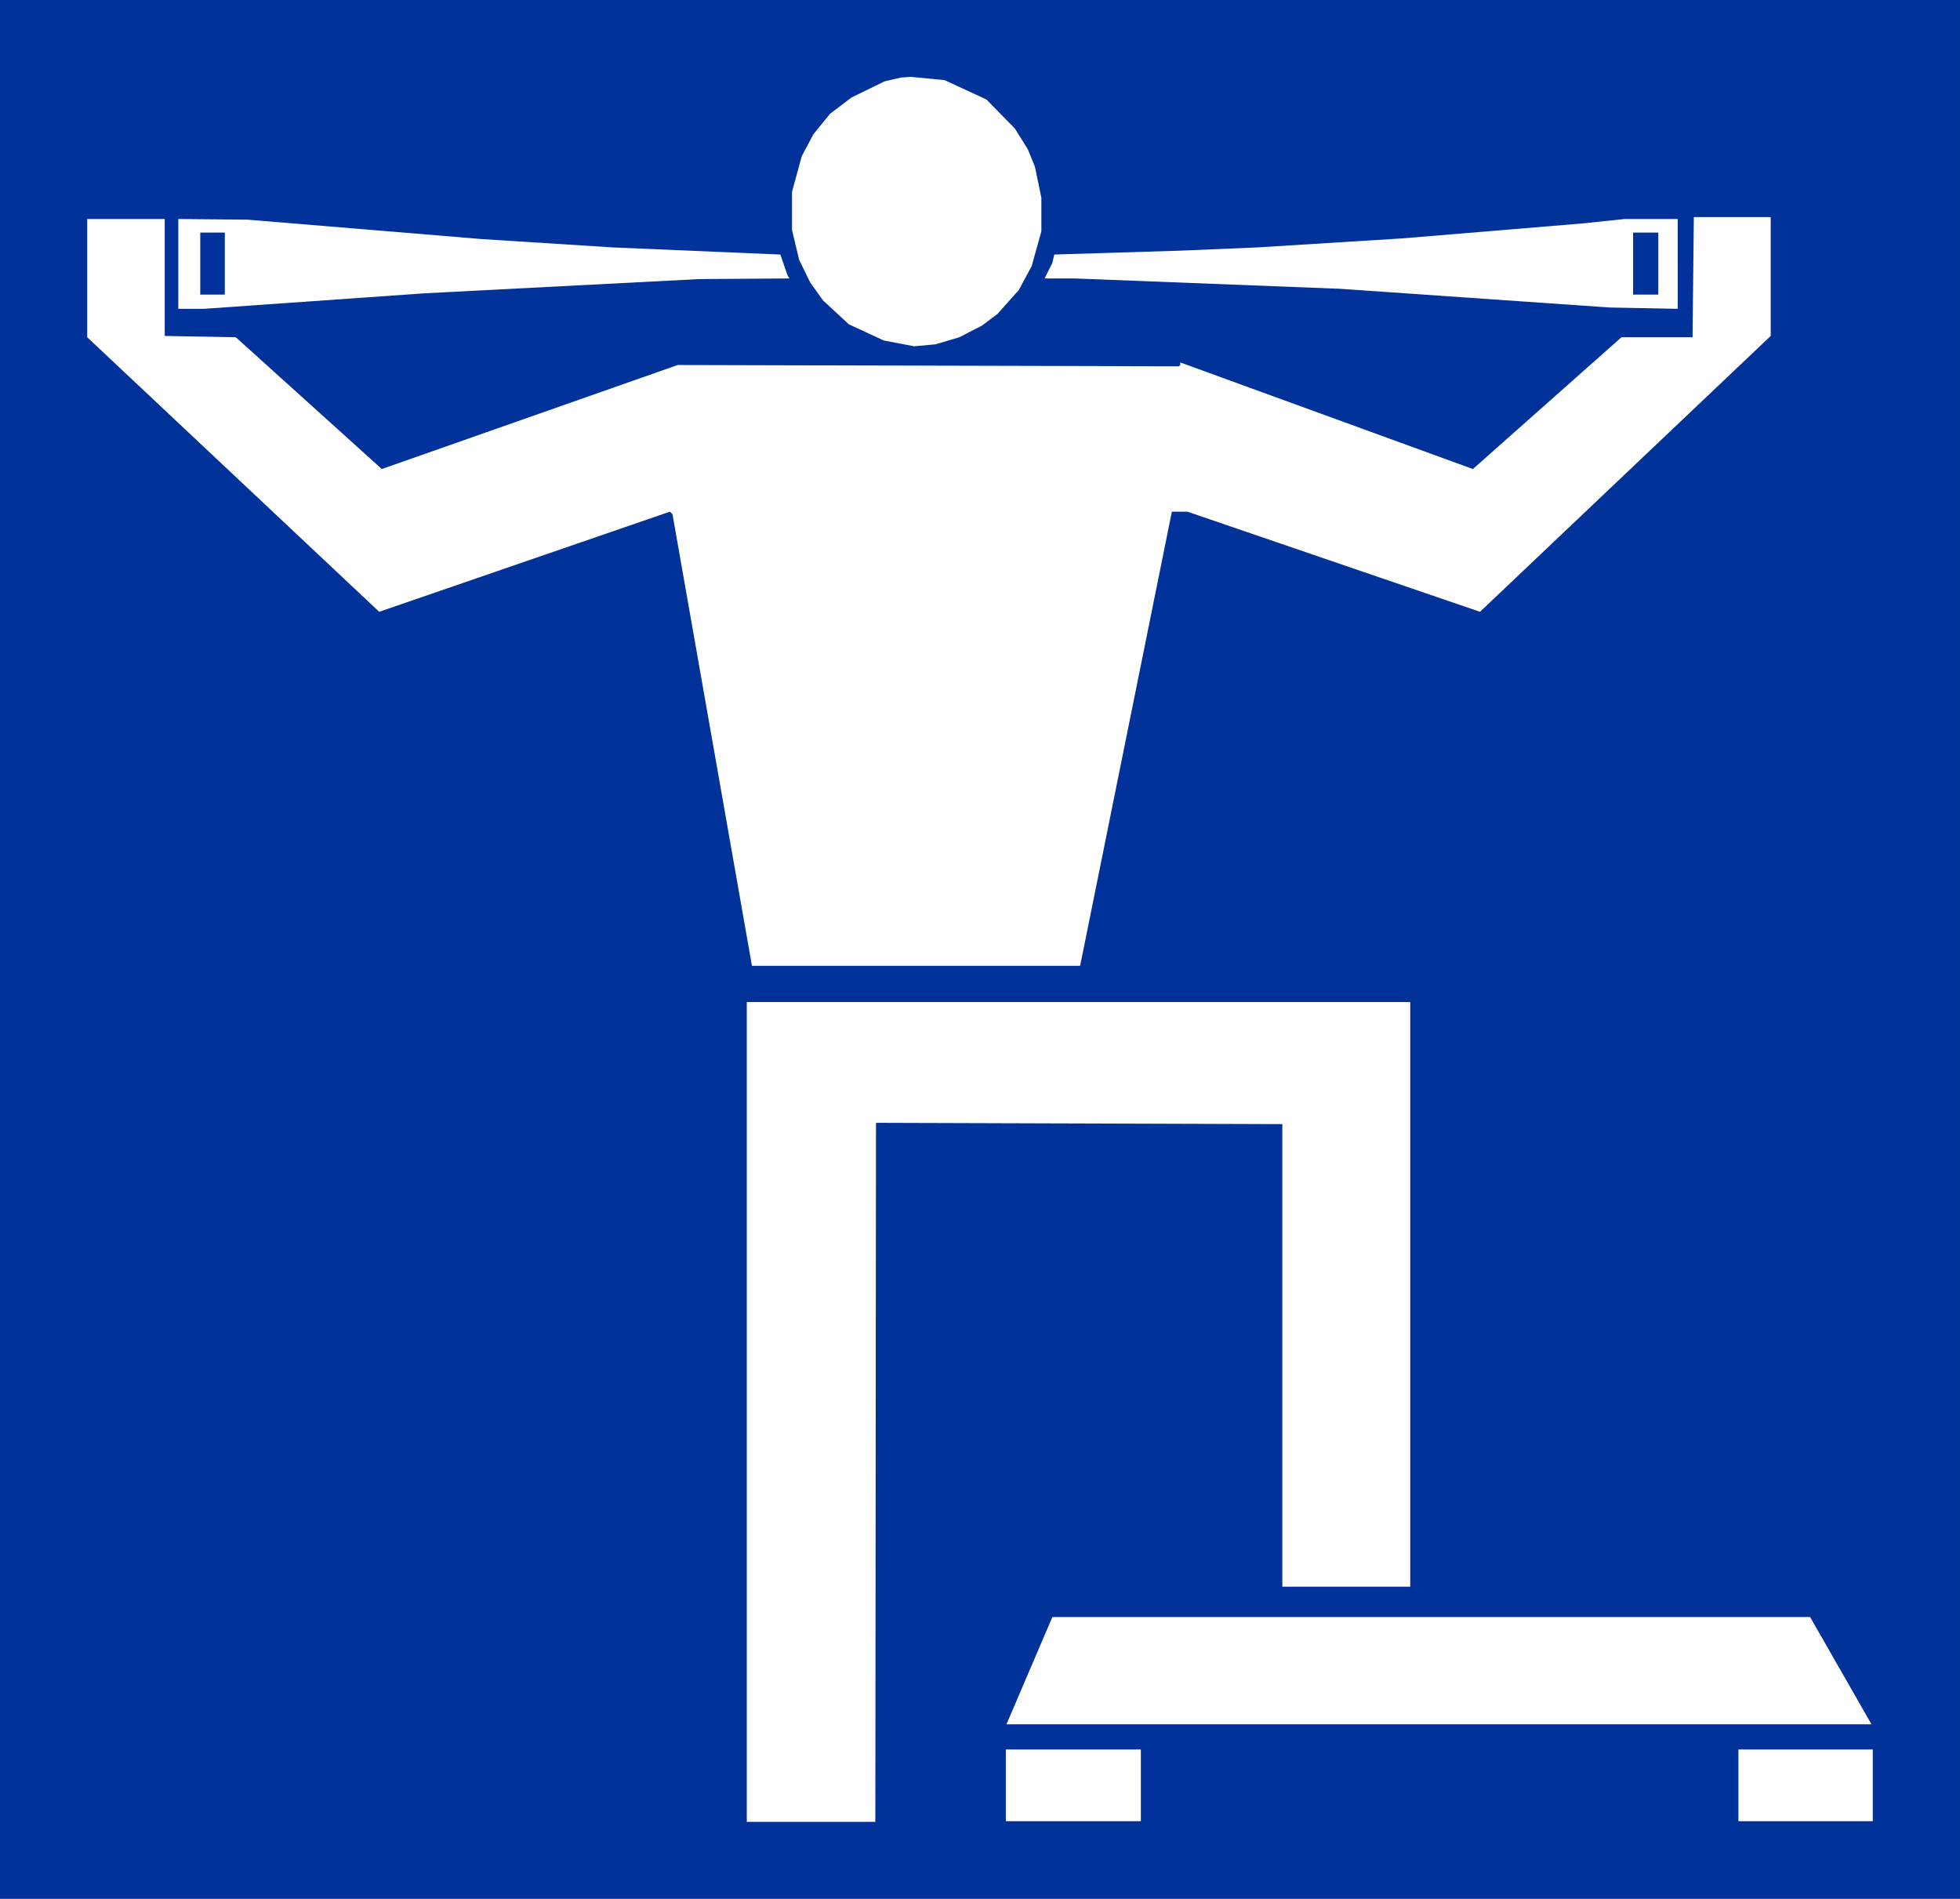
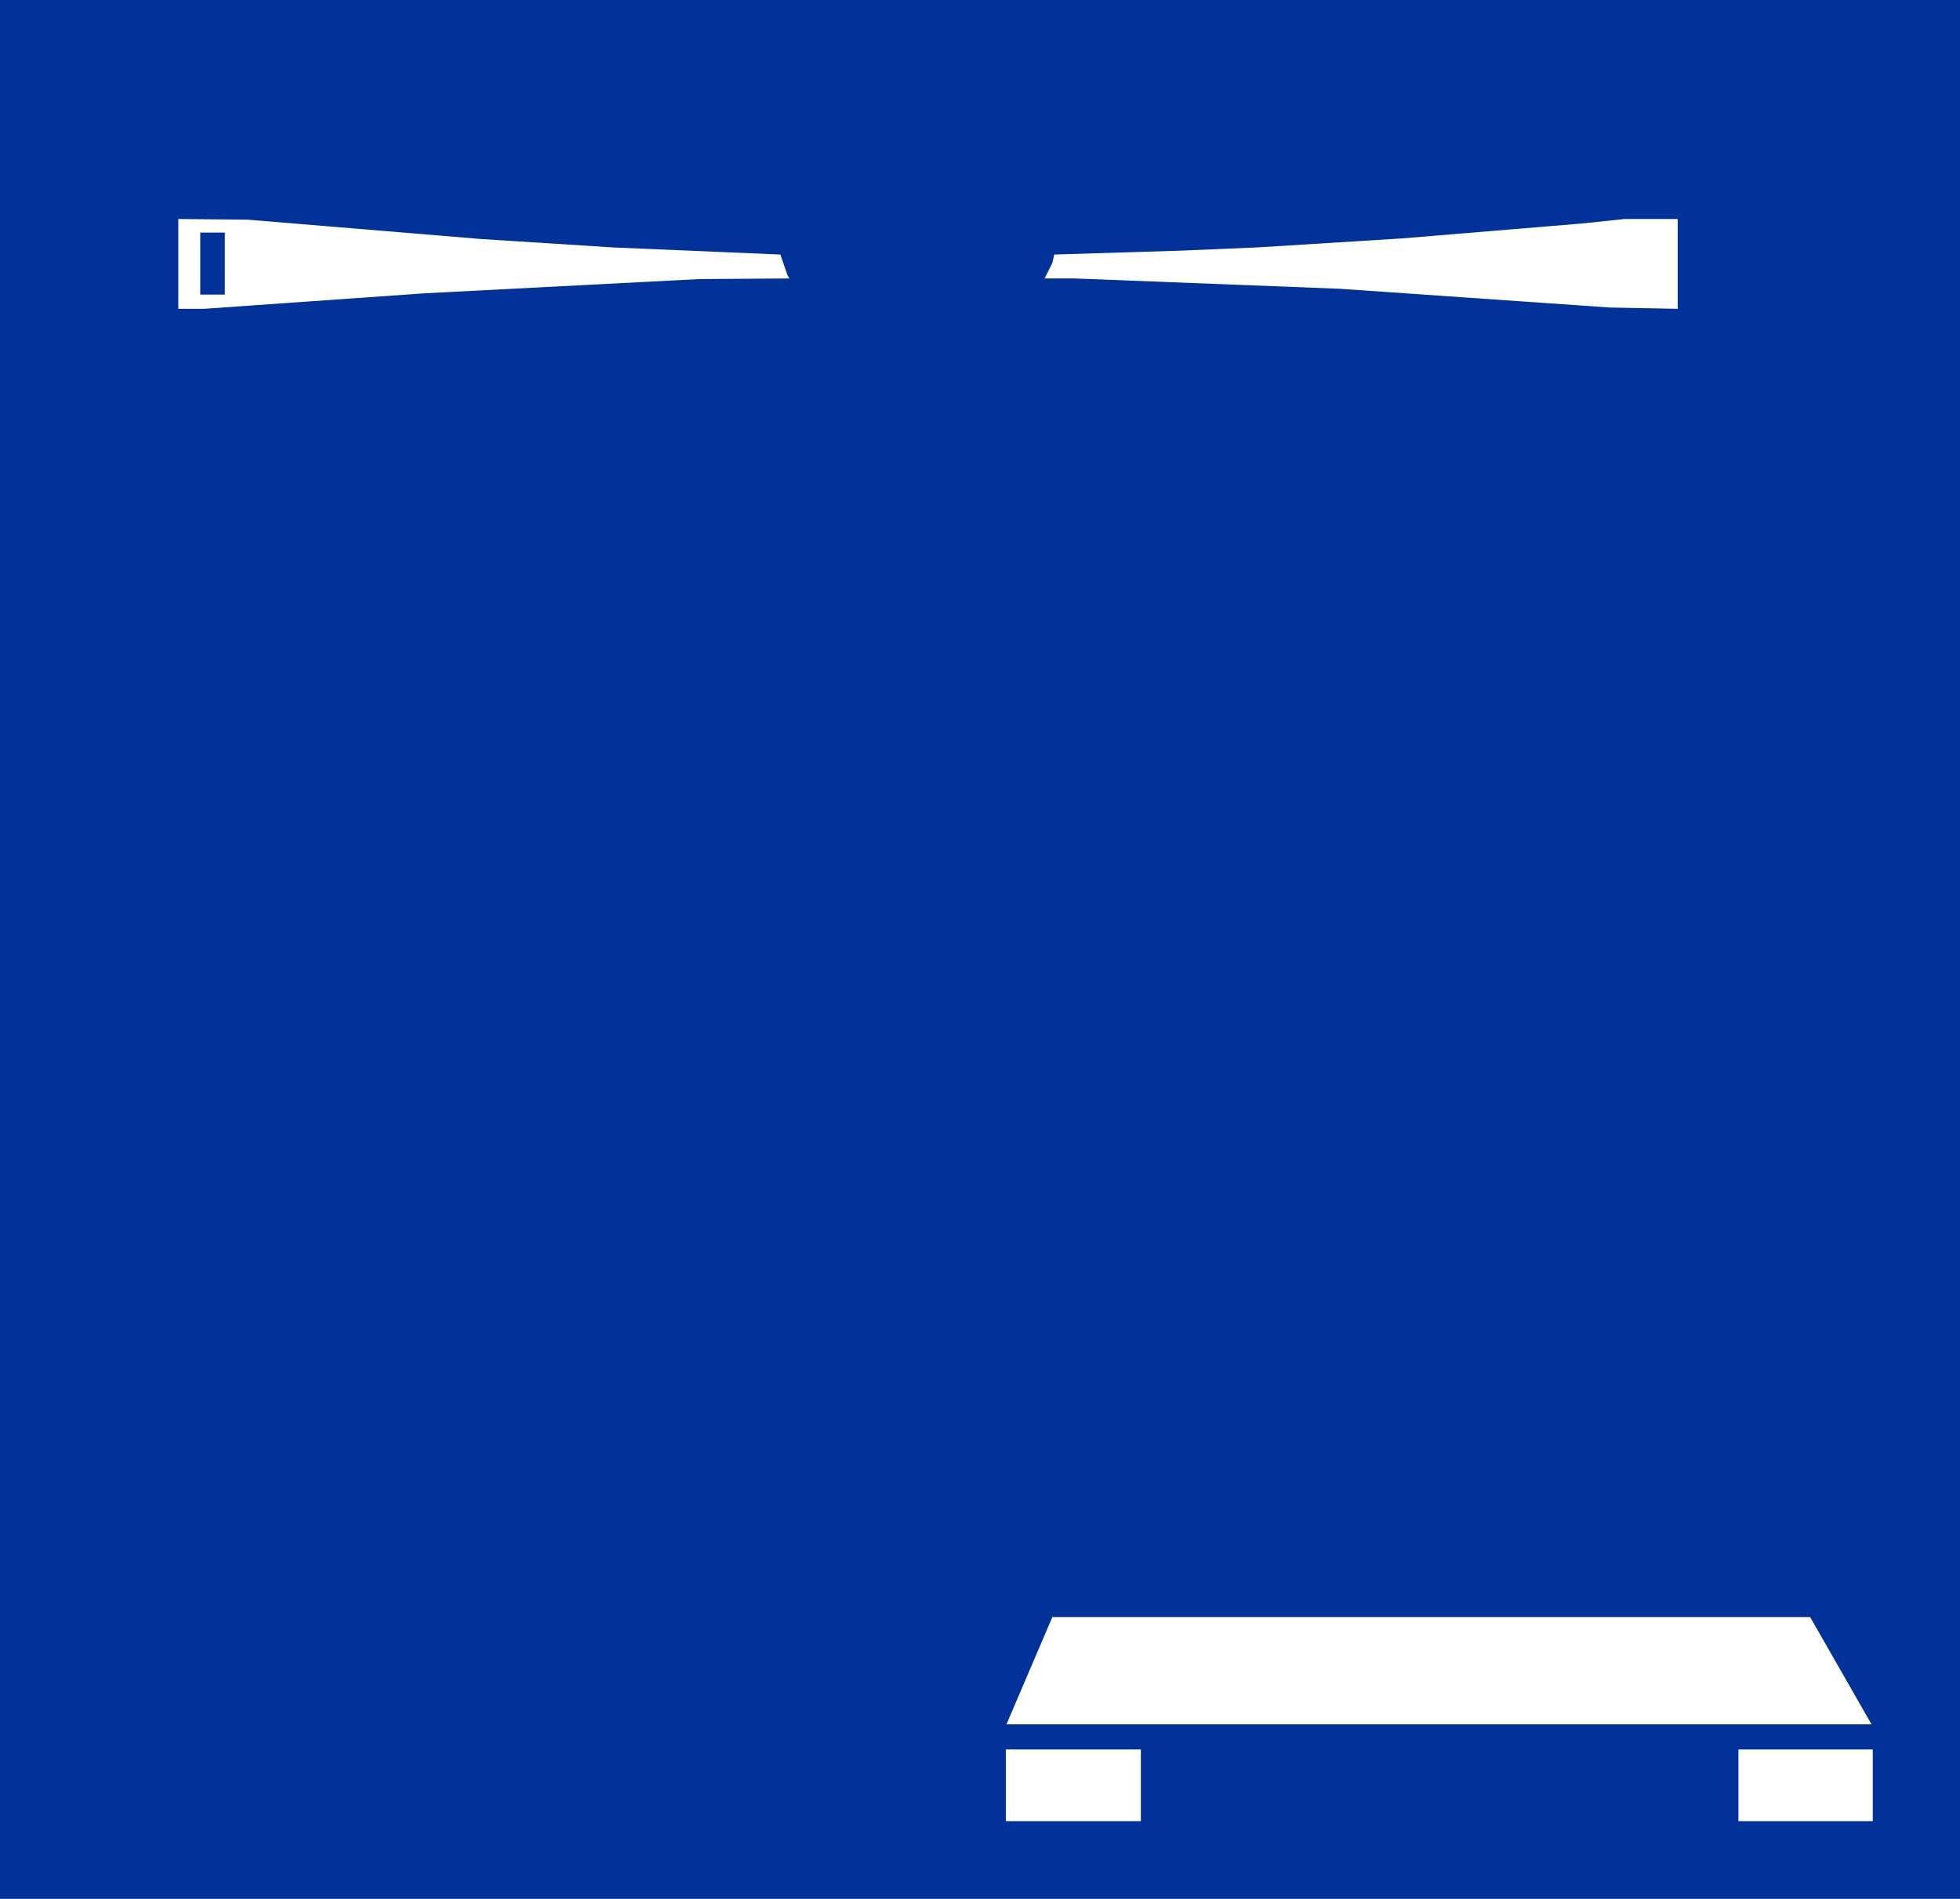
<svg xmlns="http://www.w3.org/2000/svg" xmlns:ns1="http://sodipodi.sourceforge.net/DTD/sodipodi-0.dtd" xmlns:ns2="http://www.inkscape.org/namespaces/inkscape" version="1.0" width="129.724mm" height="125.658mm" id="svg11" ns1:docname="Floor 04.wmf">
  <rect width="100%" height="100%" fill="#808080" stroke="none" />
  <ns1:namedview id="namedview11" pagecolor="#ffffff" bordercolor="#000000" borderopacity="0.25" ns2:showpageshadow="2" ns2:pageopacity="0.0" ns2:pagecheckerboard="0" ns2:deskcolor="#d1d1d1" ns2:document-units="mm" />
  <defs id="defs1">
    <pattern id="WMFhbasepattern" patternUnits="userSpaceOnUse" width="6" height="6" x="0" y="0" />
  </defs>
  <path style="fill:#003299;fill-opacity:1;fill-rule:evenodd;stroke:none" d="M 0,0 H 490.294 V 474.928 H 0 Z" id="path1" />
-   <path style="fill:#ffffff;fill-opacity:1;fill-rule:evenodd;stroke:none" d="m 246.763,24.886 7.11,7.272 3.232,5.171 1.778,4.363 1.616,7.757 v 8.403 l -2.424,8.726 -3.232,5.979 -5.333,5.979 -3.878,2.909 -5.656,2.909 -5.979,1.778 -5.333,0.485 -7.595,-1.454 -8.726,-4.04 -6.464,-5.979 -3.232,-4.525 -2.747,-5.656 -1.778,-7.433 v -9.534 l 2.424,-8.888 2.909,-5.494 4.202,-5.171 5.333,-4.04 8.242,-4.04 4.202,-0.97 2.424,-0.162 8.403,0.808 z" id="path2" />
-   <path style="fill:#ffffff;fill-opacity:1;fill-rule:evenodd;stroke:none" d="m 442.945,84.029 -72.72,69.001 -73.205,-25.047 h -3.878 l -22.947,113.601 h -82.093 L 168.225,128.63 167.579,127.983 94.859,153.03 21.816,84.353 V 54.781 h 19.392 v 29.249 l 17.776,0.323 36.522,32.965 74.013,-26.017 125.401,0.323 0.323,-0.323 v -0.646 l 73.205,26.663 37.168,-32.965 h 17.776 l 0.323,-30.057 h 19.23 z" id="path3" />
  <path style="fill:#ffffff;fill-opacity:1;fill-rule:evenodd;stroke:none" d="m 120.392,59.79 32.966,2.101 41.854,1.778 1.778,5.171 0.485,0.808 L 174.851,69.809 106.171,73.364 51.066,77.242 H 44.602 V 54.781 l 17.291,0.162 z" id="path4" />
  <path style="fill:#ffffff;fill-opacity:1;fill-rule:evenodd;stroke:none" d="m 419.675,77.242 -16.968,-0.323 -67.549,-4.686 -66.418,-2.586 h -7.434 l 1.939,-3.878 0.485,-2.101 31.512,-0.97 19.23,-0.808 36.36,-2.262 44.763,-3.717 10.827,-1.131 h 13.251 z" id="path5" />
  <path style="fill:#003299;fill-opacity:1;fill-rule:evenodd;stroke:none" d="M 56.237,73.687 H 50.096 V 58.174 h 6.141 z" id="path6" />
-   <path style="fill:#003299;fill-opacity:1;fill-rule:evenodd;stroke:none" d="m 414.827,73.687 h -6.302 V 58.174 h 6.302 z" id="path7" />
-   <path style="fill:#ffffff;fill-opacity:1;fill-rule:evenodd;stroke:none" d="M 352.772,396.877 H 320.776 V 281.175 L 219.129,280.852 218.968,455.698 H 186.809 V 250.634 H 352.772 Z" id="path8" />
  <path style="fill:#ffffff;fill-opacity:1;fill-rule:evenodd;stroke:none" d="M 468.155,431.297 H 251.773 l 11.474,-26.825 h 189.557 z" id="path9" />
  <path style="fill:#ffffff;fill-opacity:1;fill-rule:evenodd;stroke:none" d="m 285.385,455.536 h -33.774 v -17.937 h 33.774 z" id="path10" />
  <path style="fill:#ffffff;fill-opacity:1;fill-rule:evenodd;stroke:none" d="m 468.478,455.536 h -33.613 v -17.937 h 33.613 z" id="path11" />
</svg>